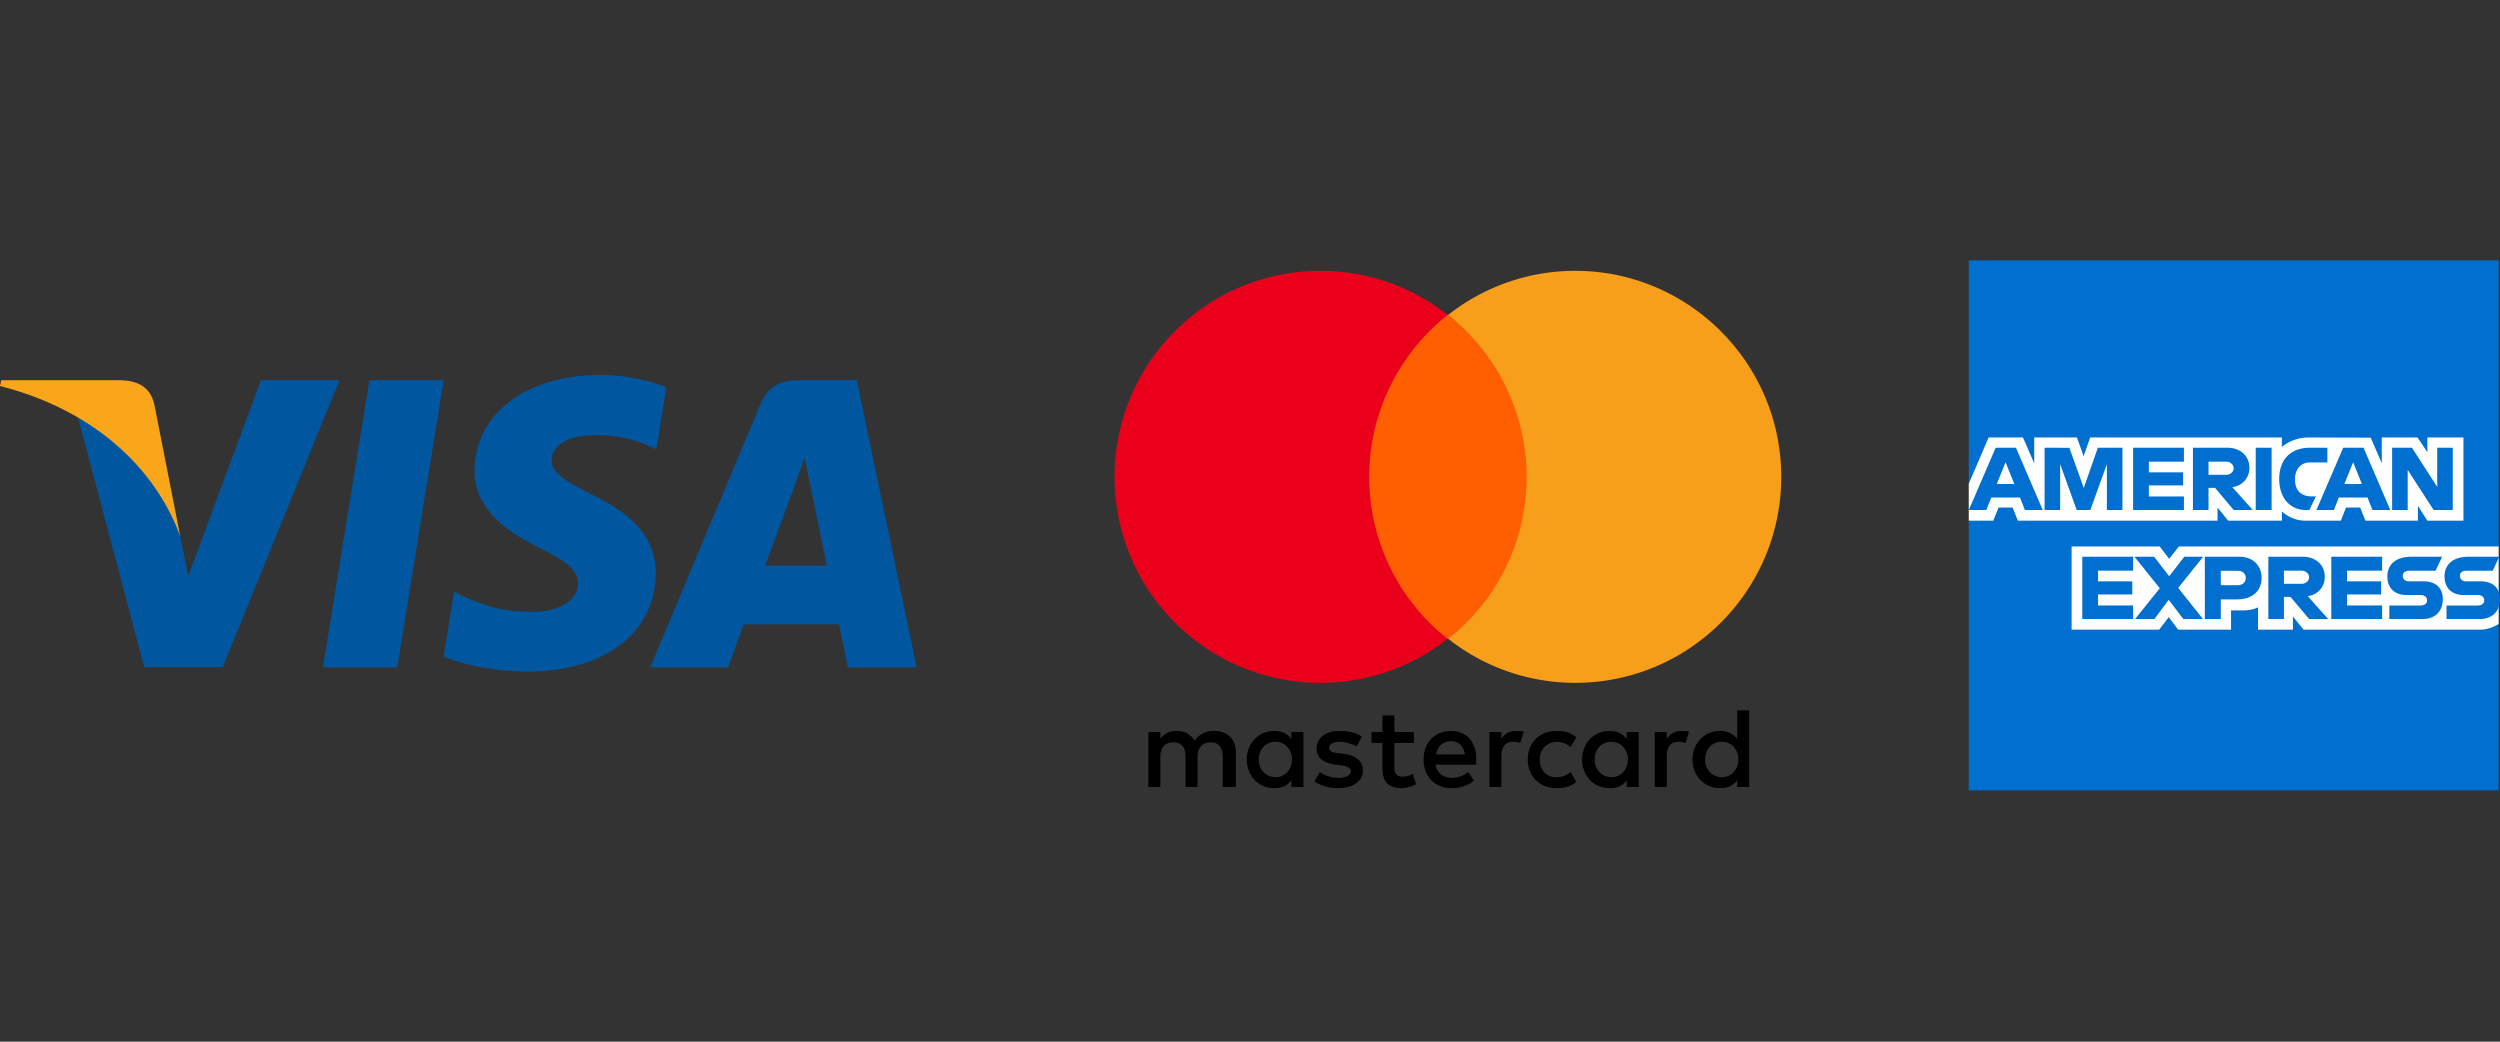
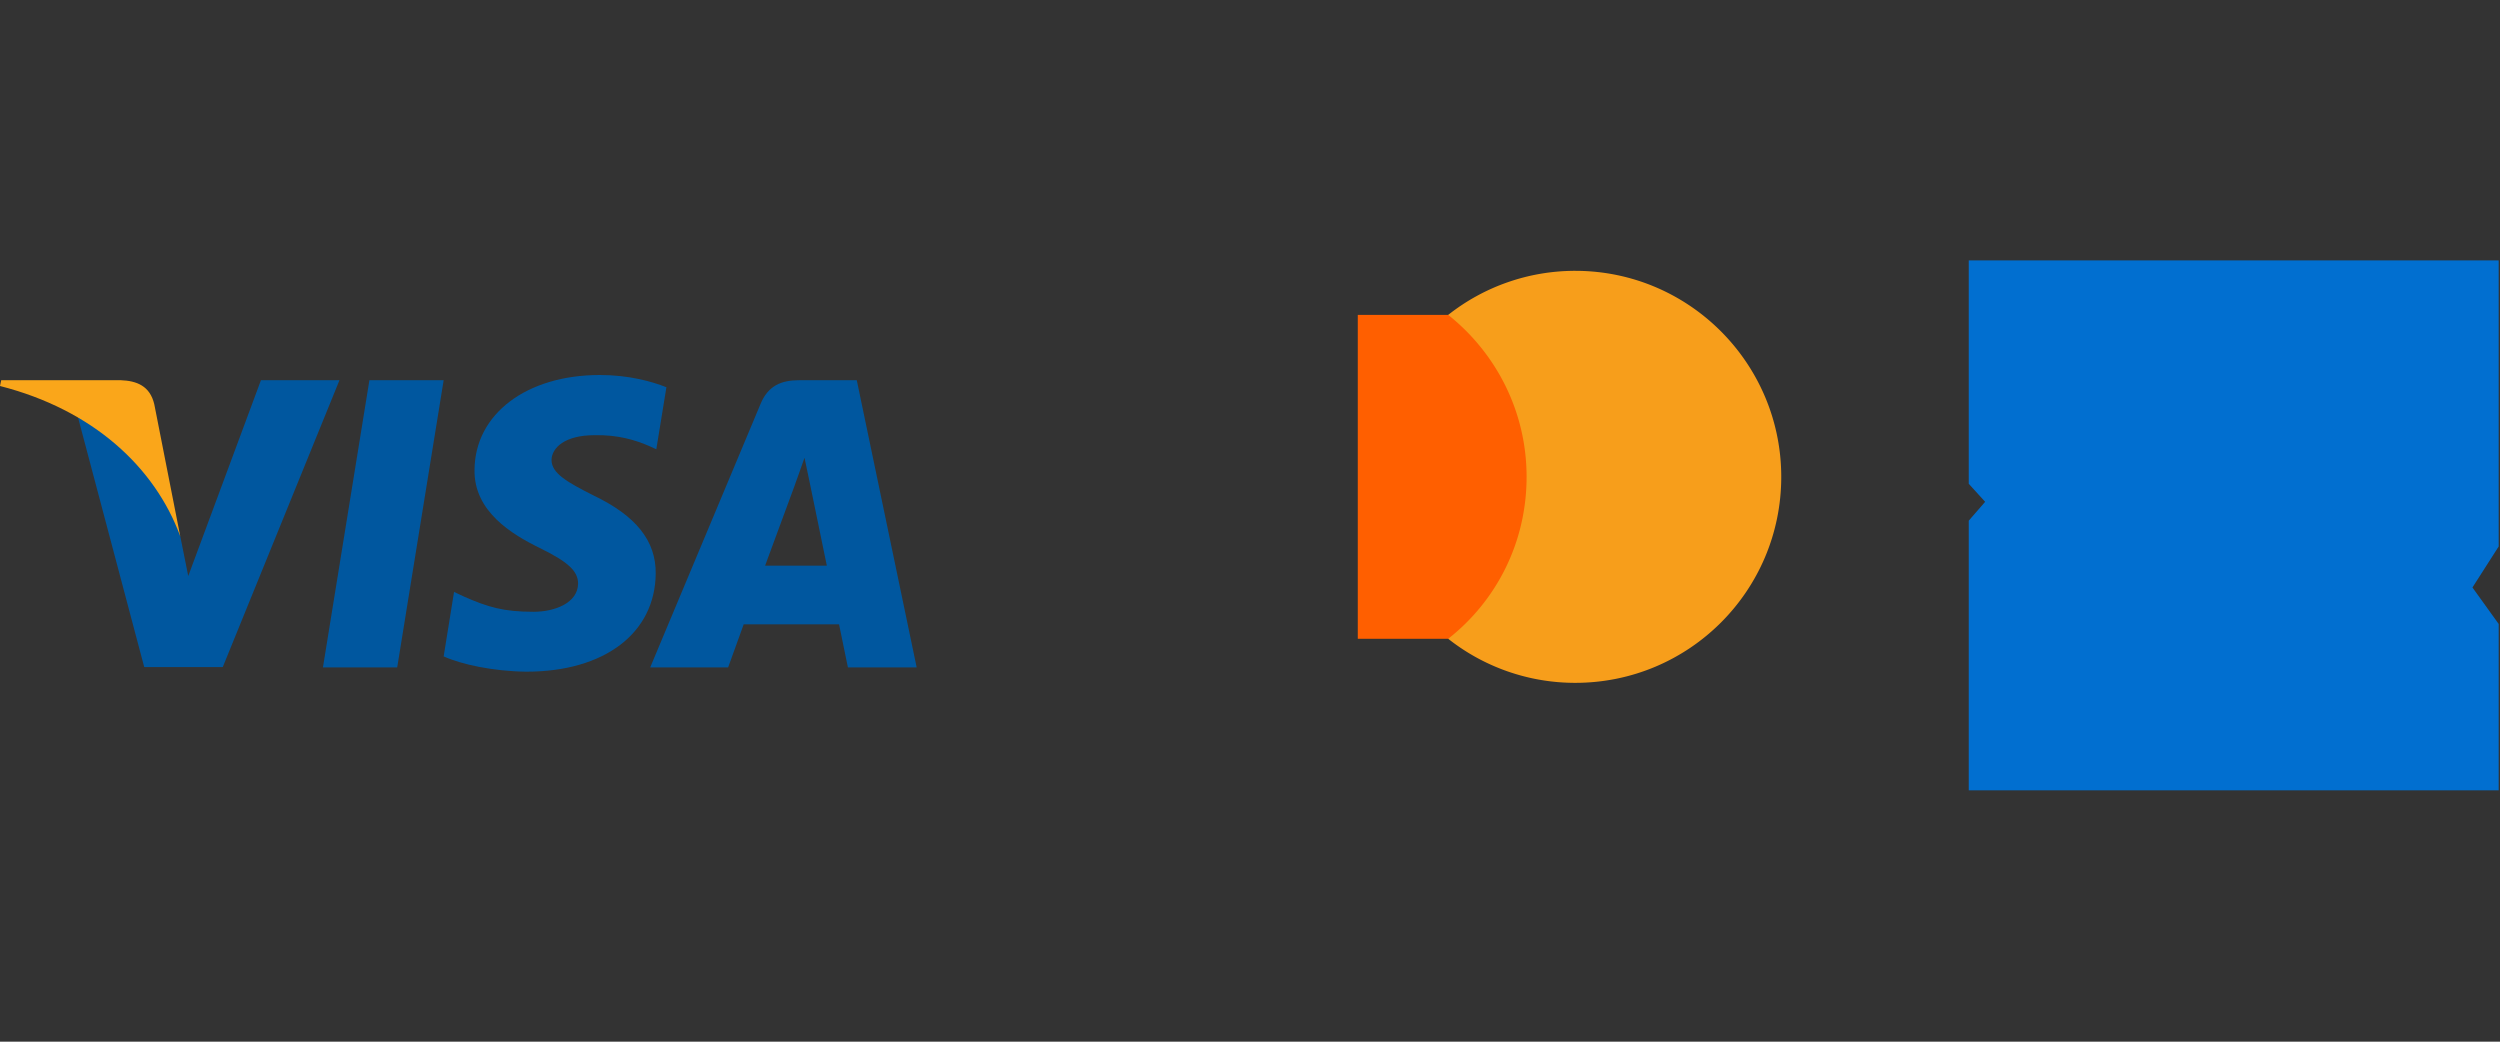
<svg xmlns="http://www.w3.org/2000/svg" width="240" height="100" fill="none">
  <rect width="100%" height="100%" fill="#333333" stroke="none" />
  <g clip-path="url(#clip0)">
    <path d="M38.133 64.068h-7.13l4.46-27.569h7.128l-4.459 27.57zM63.975 37.174C62.57 36.616 60.34 36 57.582 36c-7.04 0-11.997 3.754-12.028 9.12-.058 3.96 3.55 6.16 6.248 7.48 2.758 1.35 3.695 2.23 3.695 3.433-.028 1.847-2.228 2.698-4.28 2.698-2.847 0-4.371-.439-6.689-1.467l-.939-.44-.997 6.189c1.672.761 4.752 1.437 7.95 1.467 7.48 0 12.35-3.696 12.407-9.415.029-3.139-1.876-5.543-5.983-7.508-2.494-1.262-4.02-2.113-4.02-3.403.029-1.174 1.29-2.375 4.105-2.375 2.318-.06 4.02.498 5.31 1.055l.645.293.97-5.953zM73.45 54.301c.587-1.583 2.846-7.713 2.846-7.713-.03.059.585-1.613.937-2.64l.499 2.376s1.35 6.6 1.643 7.977H73.45zM82.249 36.5h-5.514c-1.7 0-2.992.498-3.726 2.287L62.42 64.069h7.48s1.232-3.403 1.496-4.136h9.153c.204.968.85 4.136.85 4.136H88l-5.75-27.569zM25.051 36.499l-6.98 18.8-.764-3.813c-1.29-4.4-5.338-9.18-9.855-11.556l6.394 24.11h7.538L32.59 36.498h-7.538z" fill="#00579F" />
    <path d="M11.586 36.499H.117L0 37.056c8.947 2.288 14.872 7.803 17.306 14.431l-2.493-12.67c-.41-1.761-1.672-2.26-3.227-2.318z" fill="#FAA61A" />
-     <path d="M118.646 75.552v-3.296c0-1.264-.769-2.088-2.087-2.088-.659 0-1.374.22-1.868.934-.385-.604-.934-.934-1.758-.934-.549 0-1.099.165-1.538.77v-.66h-1.154v5.274h1.154V72.64c0-.934.494-1.373 1.263-1.373.769 0 1.154.494 1.154 1.373v2.912h1.154V72.64c0-.934.549-1.373 1.263-1.373.769 0 1.154.494 1.154 1.373v2.912h1.263zm17.085-5.274h-1.868v-1.593h-1.153v1.593h-1.044v1.044h1.044v2.417c0 1.209.494 1.923 1.813 1.923.494 0 1.043-.165 1.428-.385l-.33-.989c-.329.22-.714.275-.989.275-.549 0-.769-.33-.769-.879v-2.362h1.868v-1.044zm9.779-.11c-.66 0-1.099.33-1.374.77v-.66h-1.153v5.274h1.153v-2.967c0-.879.385-1.373 1.099-1.373.22 0 .494.055.714.11l.33-1.099c-.22-.055-.55-.055-.769-.055zm-14.778.55c-.549-.385-1.318-.55-2.142-.55-1.319 0-2.198.66-2.198 1.703 0 .88.659 1.374 1.813 1.538l.549.055c.605.11.934.275.934.55 0 .384-.439.659-1.208.659a3.031 3.031 0 01-1.758-.55l-.55.88c.605.439 1.429.659 2.253.659 1.538 0 2.417-.715 2.417-1.703 0-.934-.714-1.429-1.813-1.594l-.549-.054c-.495-.055-.879-.165-.879-.495 0-.384.384-.604.989-.604.659 0 1.318.275 1.648.44l.494-.935zm30.654-.55c-.659 0-1.099.33-1.373.77v-.66h-1.154v5.274h1.154v-2.967c0-.879.384-1.373 1.098-1.373.22 0 .495.055.714.11l.33-1.099c-.22-.055-.549-.055-.769-.055zm-14.723 2.747c0 1.593 1.099 2.747 2.802 2.747.769 0 1.318-.165 1.868-.605l-.55-.934c-.439.33-.878.495-1.373.495-.934 0-1.593-.66-1.593-1.703 0-.989.659-1.648 1.593-1.703.495 0 .934.165 1.373.494l.55-.934c-.55-.44-1.099-.604-1.868-.604-1.703 0-2.802 1.154-2.802 2.747zm10.658 0v-2.637h-1.154v.66c-.384-.495-.934-.77-1.648-.77-1.483 0-2.637 1.154-2.637 2.747s1.154 2.747 2.637 2.747c.769 0 1.319-.275 1.648-.77v.66h1.154v-2.637zm-4.23 0c0-.934.604-1.703 1.593-1.703.934 0 1.593.714 1.593 1.703 0 .934-.659 1.703-1.593 1.703-.989-.055-1.593-.77-1.593-1.703zm-13.789-2.747c-1.538 0-2.637 1.099-2.637 2.747s1.099 2.747 2.692 2.747c.769 0 1.538-.22 2.142-.715l-.549-.824c-.439.33-.989.55-1.538.55-.714 0-1.428-.33-1.593-1.264h3.9v-.44c.055-1.702-.934-2.8-2.417-2.8zm0 .989c.714 0 1.209.44 1.318 1.263h-2.746c.11-.714.604-1.263 1.428-1.263zm28.621 1.758V68.19h-1.153v2.747c-.385-.494-.934-.769-1.648-.769-1.484 0-2.637 1.154-2.637 2.747s1.153 2.747 2.637 2.747c.769 0 1.318-.275 1.648-.77v.66h1.153v-2.637zm-4.23 0c0-.934.605-1.703 1.593-1.703.934 0 1.594.714 1.594 1.703 0 .934-.66 1.703-1.594 1.703-.988-.055-1.593-.77-1.593-1.703zm-38.564 0v-2.637h-1.154v.66c-.385-.495-.934-.77-1.648-.77-1.483 0-2.637 1.154-2.637 2.747s1.154 2.747 2.637 2.747c.769 0 1.318-.275 1.648-.77v.66h1.154v-2.637zm-4.285 0c0-.934.604-1.703 1.593-1.703.934 0 1.593.714 1.593 1.703 0 .934-.659 1.703-1.593 1.703-.989-.055-1.593-.77-1.593-1.703z" fill="#000" />
    <path d="M147.652 30.23h-17.305v31.093h17.305V30.23z" fill="#FF5F00" />
-     <path d="M131.446 45.777c0-6.318 2.967-11.921 7.526-15.547A19.655 19.655 0 00126.777 26C115.845 26 107 34.845 107 45.777s8.845 19.776 19.777 19.776c4.614 0 8.844-1.593 12.195-4.23-4.559-3.57-7.526-9.229-7.526-15.546z" fill="#EB001B" />
    <path d="M171 45.777c0 10.932-8.845 19.776-19.777 19.776a19.655 19.655 0 01-12.196-4.23c4.615-3.625 7.526-9.229 7.526-15.546 0-6.318-2.966-11.921-7.526-15.547A19.655 19.655 0 01151.223 26C162.155 26 171 34.9 171 45.777z" fill="#F79E1B" />
    <path d="M189 25h50.873v27.463l-2.518 3.934 2.518 3.502v15.974H189V49.984l1.574-1.81-1.574-1.73V25z" fill="#016FD0" />
-     <path d="M198.875 60.45v-7.987h8.457l.908 1.183.937-1.183h30.696v7.436s-.802.543-1.731.551h-16.997l-1.023-1.26v1.26h-3.352V58.3s-.458.3-1.448.3h-1.141v1.85h-5.076l-.906-1.208-.92 1.208h-8.404zM189 46.443l1.907-4.446h3.298l1.082 2.49v-2.49h4.1l.644 1.8.625-1.8h18.404v.905s.967-.905 2.557-.905l5.972.02 1.063 2.459v-2.479h3.431l.944 1.412v-1.412h3.463v7.987h-3.463l-.905-1.416v1.416h-5.04l-.507-1.259h-1.355l-.499 1.26h-3.419c-1.368 0-2.242-.887-2.242-.887v.886h-5.154l-1.023-1.259v1.26h-19.166l-.507-1.26h-1.351l-.503 1.26H189v-3.542z" fill="#fff" />
-     <path d="M191.582 42.981l-2.572 5.98h1.674l.475-1.197h2.759l.472 1.198h1.712l-2.57-5.98h-1.95zm.952 1.392l.841 2.093h-1.685l.844-2.093zM196.279 48.961v-5.98l2.38.008 1.384 3.856 1.351-3.864h2.36v5.98h-1.495v-4.407l-1.585 4.407h-1.311l-1.589-4.407v4.407h-1.495zM204.777 48.961v-5.98h4.879v1.337h-3.368v1.023h3.289v1.26h-3.289v1.062h3.368v1.298h-4.879zM210.522 42.981v5.98h1.496v-2.124h.629l1.793 2.125h1.827l-1.967-2.203a1.821 1.821 0 001.64-1.837c0-1.259-.988-1.94-2.09-1.94h-3.328zm1.496 1.338h1.709c.41 0 .708.32.708.63 0 .397-.387.63-.686.63h-1.731v-1.26zM218.076 48.961h-1.527v-5.98h1.527v5.98zM221.696 48.961h-.329c-1.595 0-2.563-1.256-2.563-2.966 0-1.752.957-3.014 2.971-3.014h1.652v1.416h-1.713c-.817 0-1.395.638-1.395 1.613 0 1.158.661 1.645 1.613 1.645h.394l-.63 1.306zM224.949 42.981l-2.572 5.98h1.675l.474-1.197h2.759l.472 1.198h1.712l-2.57-5.98h-1.95zm.952 1.392l.841 2.093h-1.685l.844-2.093zM229.644 48.961v-5.98h1.9l2.428 3.757V42.98h1.495v5.981h-1.84l-2.488-3.856v3.856h-1.495zM199.899 59.427v-5.98h4.879v1.337h-3.368v1.023h3.289v1.26h-3.289v1.061h3.368v1.299h-4.879zM223.805 59.427v-5.98h4.879v1.337h-3.368v1.023h3.273v1.26h-3.273v1.061h3.368v1.299h-4.879zM204.967 59.427l2.375-2.954-2.432-3.027h1.884l1.448 1.872 1.454-1.872h1.809l-2.4 2.99 2.38 2.99h-1.883l-1.407-1.841-1.372 1.842h-1.856zM211.663 53.447v5.98h1.534V57.54h1.574c1.332 0 2.341-.706 2.341-2.08 0-1.138-.792-2.012-2.147-2.012h-3.302zm1.534 1.353h1.657c.431 0 .738.263.738.688 0 .4-.306.689-.742.689h-1.653V54.8zM217.762 53.446v5.98h1.495v-2.124h.629l1.793 2.125h1.827l-1.967-2.204a1.821 1.821 0 001.64-1.837c0-1.258-.988-1.94-2.09-1.94h-3.327zm1.495 1.338h1.709c.41 0 .708.32.708.63 0 .397-.386.63-.686.63h-1.731v-1.26zM229.376 59.427v-1.299h2.992c.443 0 .635-.239.635-.501 0-.252-.192-.506-.635-.506h-1.352c-1.175 0-1.83-.716-1.83-1.791 0-.959.599-1.884 2.346-1.884h2.912l-.63 1.346h-2.518c-.481 0-.63.252-.63.494 0 .248.184.521.551.521h1.417c1.31 0 1.878.743 1.878 1.716 0 1.047-.633 1.904-1.95 1.904h-3.186zM234.864 59.427v-1.299h2.992c.443 0 .634-.239.634-.501 0-.252-.191-.506-.634-.506h-1.352c-1.176 0-1.83-.716-1.83-1.791 0-.959.599-1.884 2.346-1.884h2.911l-.629 1.346h-2.518c-.482 0-.63.252-.63.494 0 .248.183.521.551.521h1.416c1.311 0 1.879.743 1.879 1.716 0 1.047-.633 1.904-1.95 1.904h-3.186z" fill="#016FD0" />
  </g>
  <defs>
    <clipPath id="clip0">
      <path fill="#fff" d="M0 0h240v100H0z" />
    </clipPath>
  </defs>
</svg>